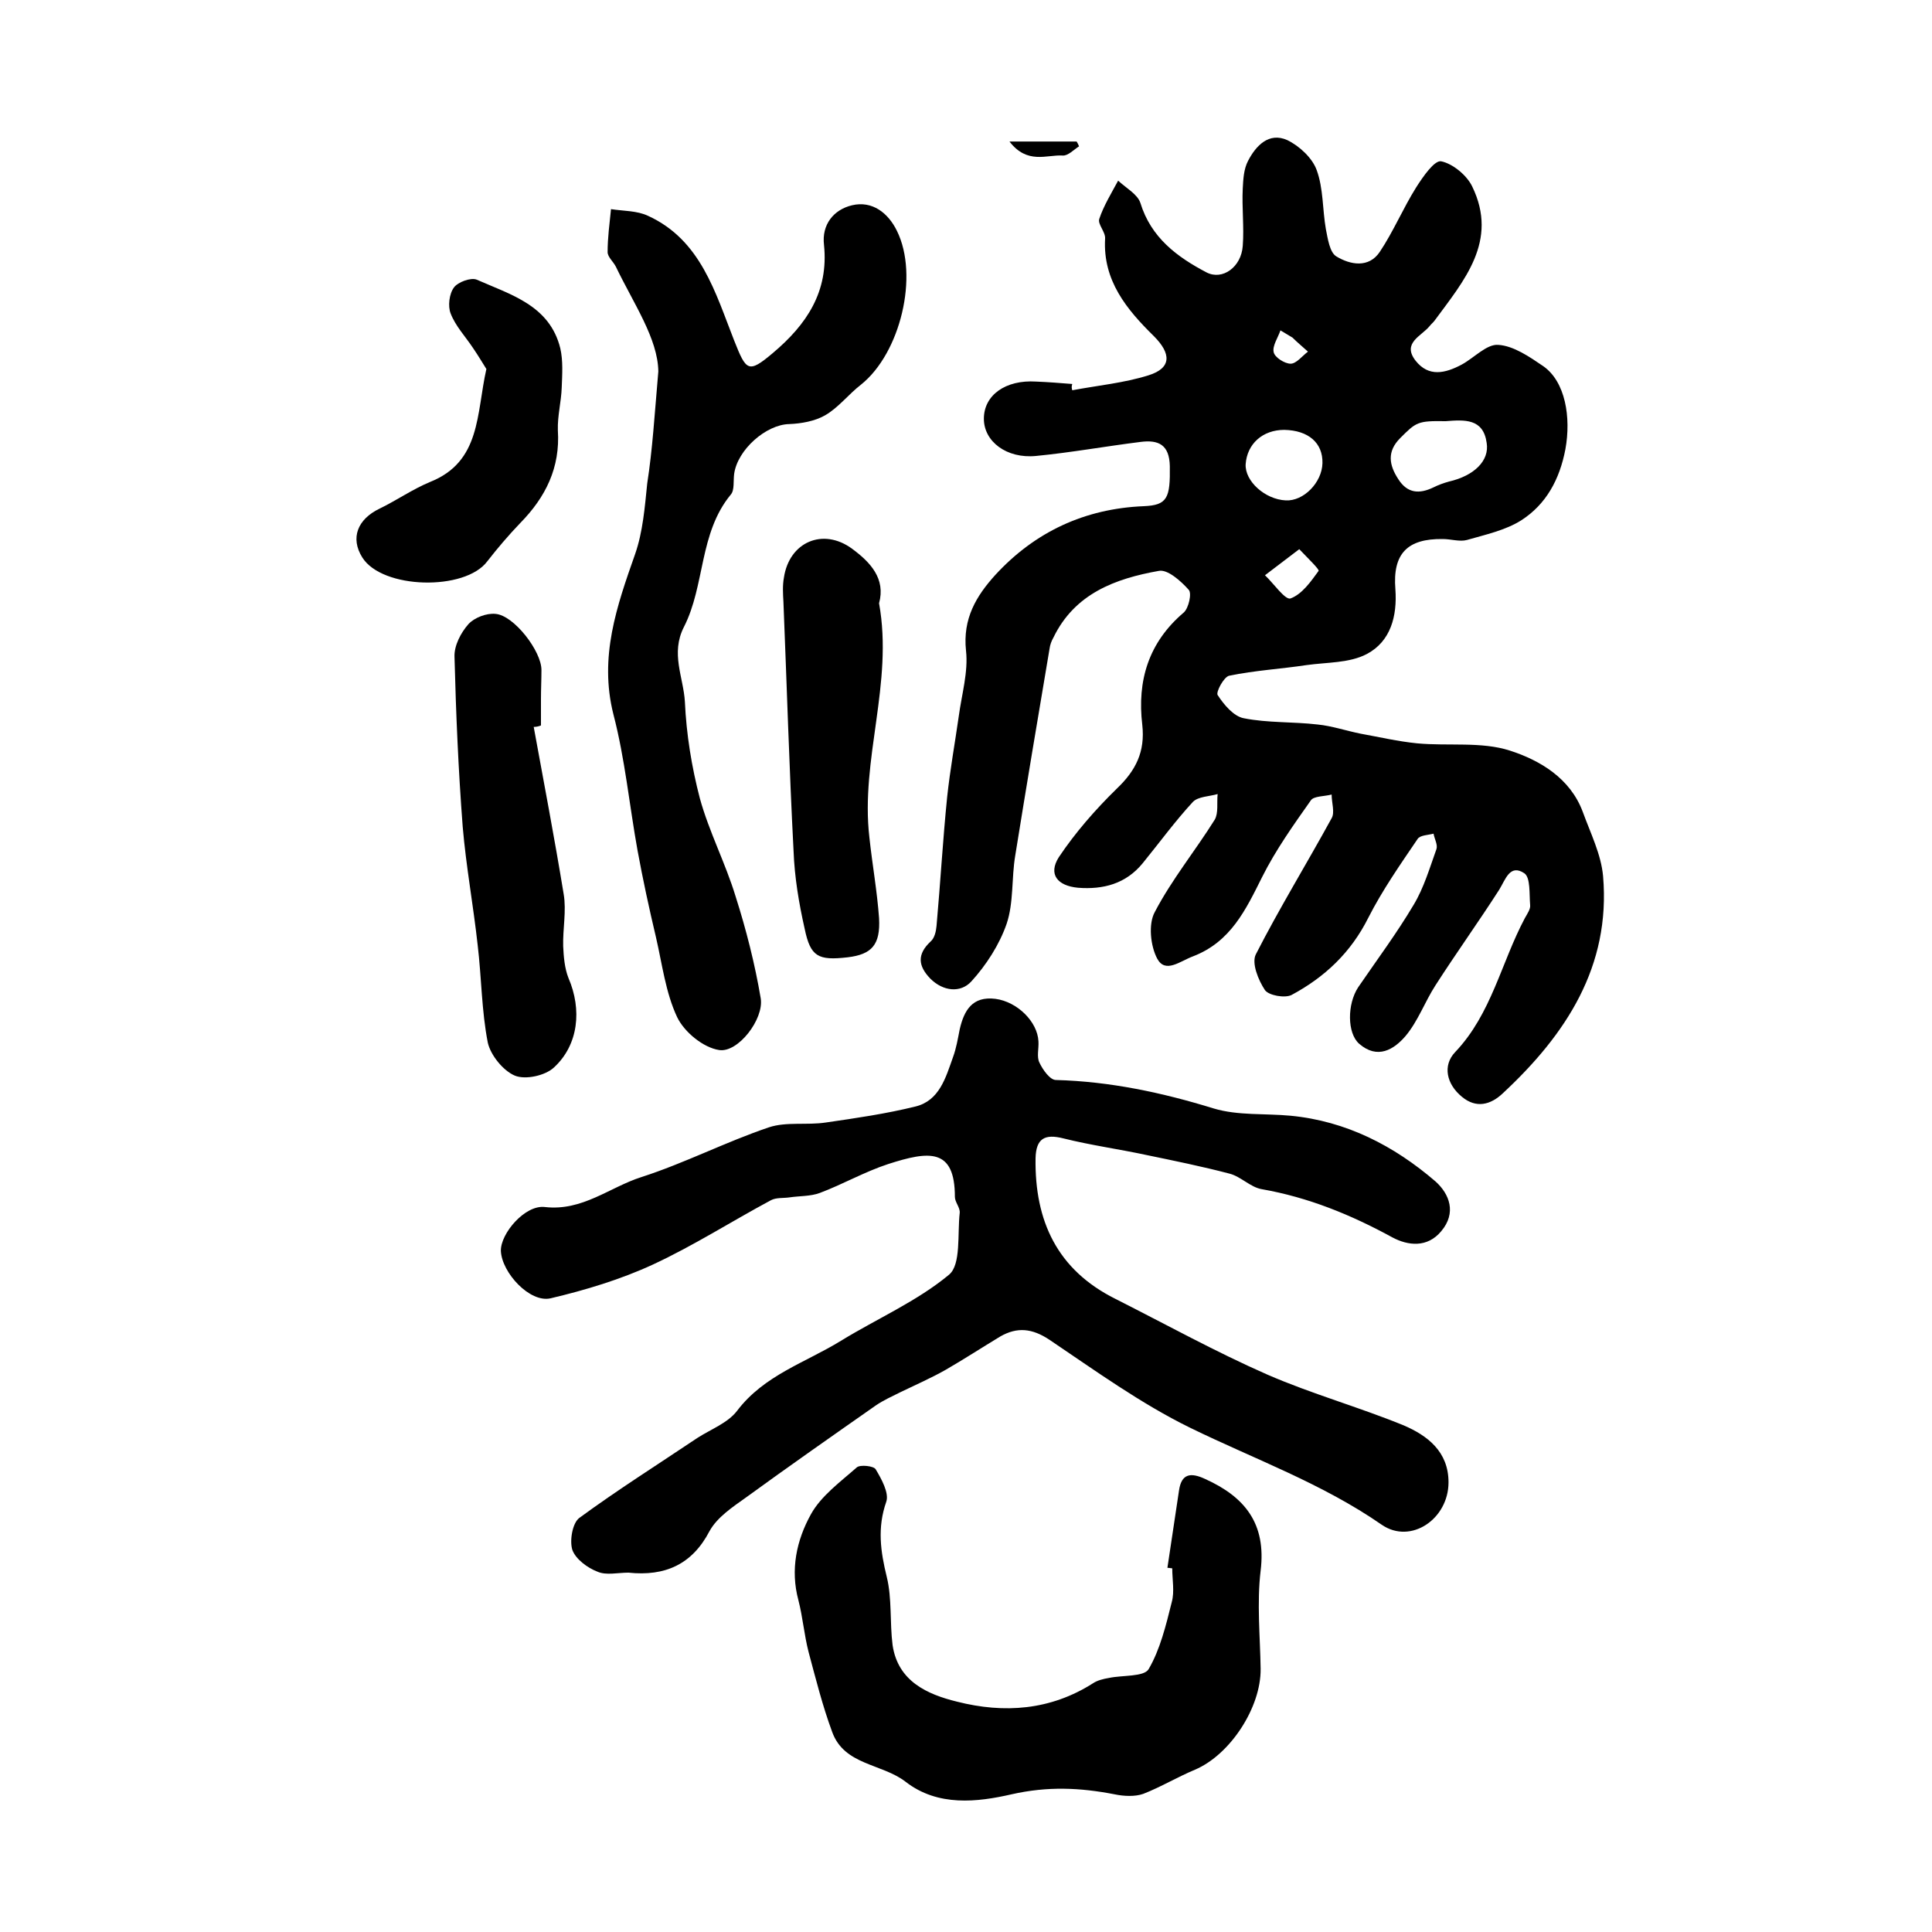
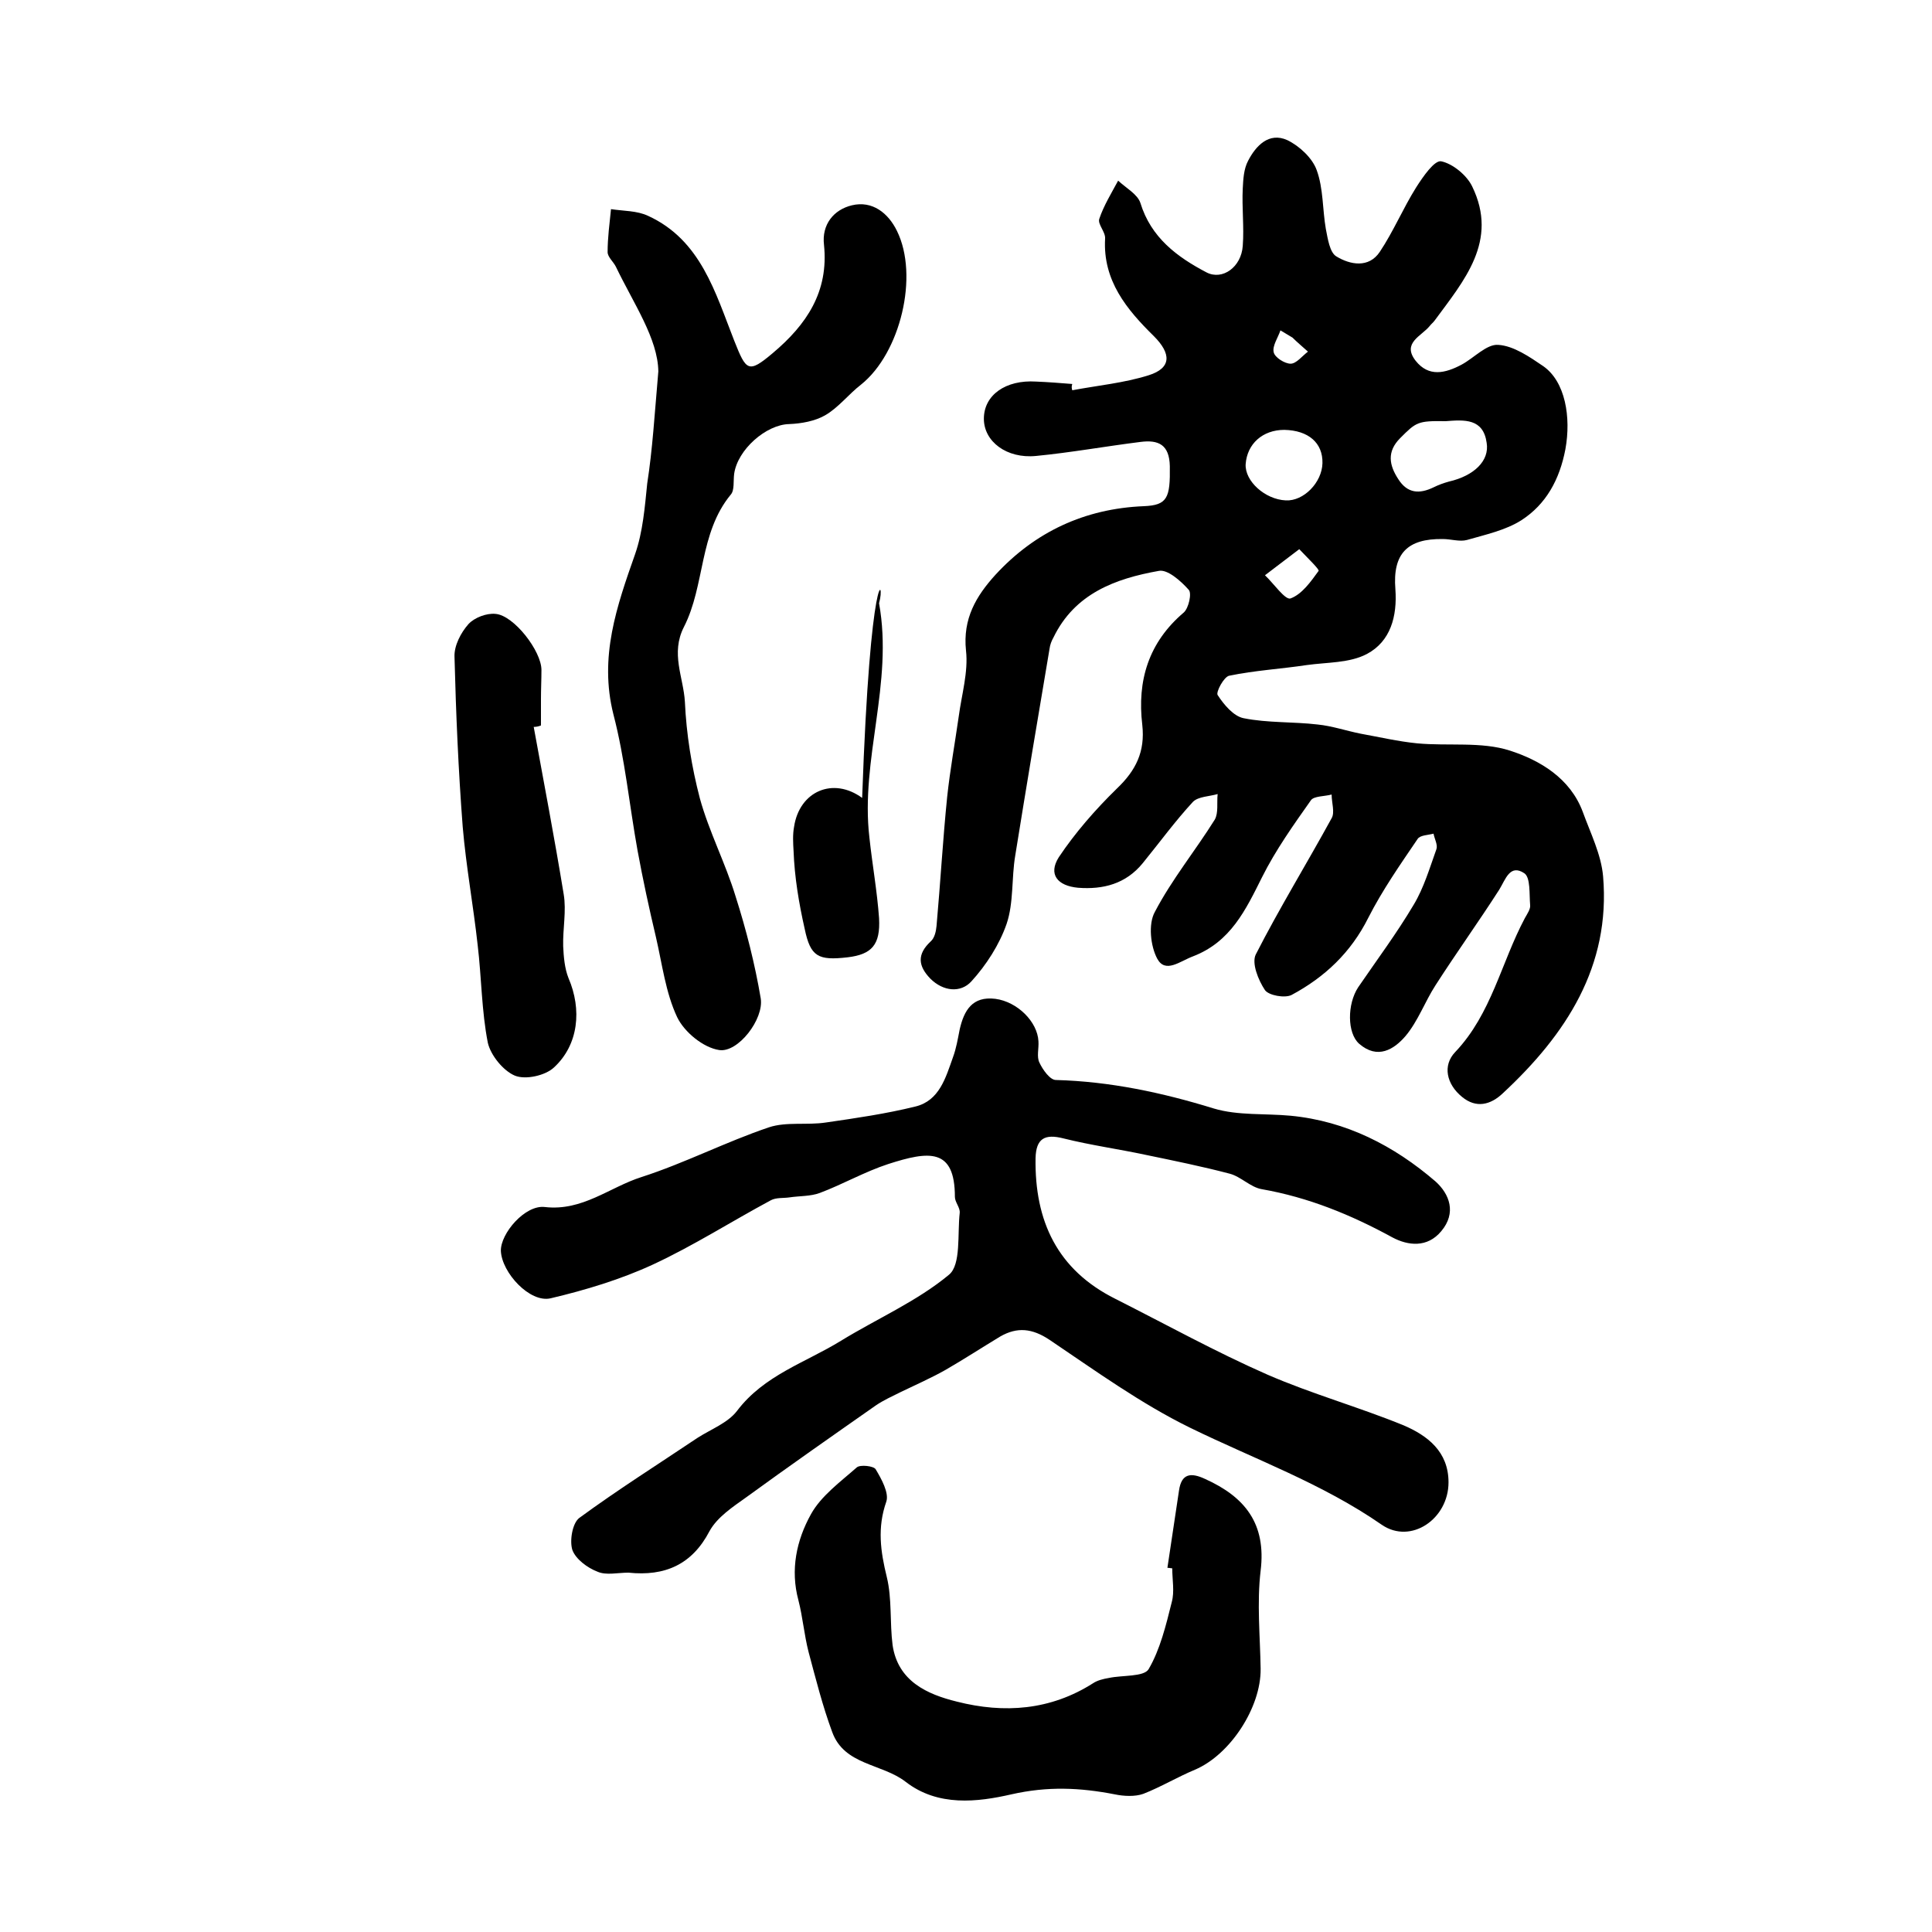
<svg xmlns="http://www.w3.org/2000/svg" version="1.1" id="图层_1" x="0px" y="0px" viewBox="0 0 400 400" style="enable-background:new 0 0 400 400;" xml:space="preserve">
  <style type="text/css">
	.st0{fill:#FFFFFF;}
</style>
  <g>
    <path d="M222,80.8c5.3-1,10.7-1.5,15.8-3.1c4.8-1.5,4.7-4.5,1.1-8.1c-5.6-5.5-10.6-11.5-10.1-20.2c0.1-1.4-1.6-3-1.2-4.1   c0.9-2.7,2.5-5.3,3.9-7.9c1.6,1.5,4,2.8,4.6,4.6c2.2,7.2,7.6,11.2,13.7,14.4c3.3,1.7,7.2-1.1,7.5-5.5c0.3-3.9-0.2-7.9,0-11.9   c0.1-1.9,0.2-4,1.1-5.7c1.6-3.1,4.3-6,8.1-4.3c2.5,1.2,5.2,3.7,6.1,6.2c1.4,3.8,1.2,8.2,1.9,12.2c0.4,2,0.8,4.9,2.2,5.7   c2.8,1.7,6.7,2.5,9-1c2.8-4.2,4.8-9,7.5-13.3c1.4-2.2,3.8-5.7,5.2-5.4c2.4,0.5,5.3,2.9,6.4,5.2c5.5,11.3-1.7,19.5-7.8,27.8   c-0.3,0.4-0.7,0.7-1,1.1c-1.7,2.1-5.8,3.5-2.9,7.2c2.7,3.4,6.1,2.6,9.5,0.8c2.6-1.4,5.2-4.3,7.6-4.1c3.2,0.2,6.5,2.5,9.3,4.4   c4.6,3.2,5.8,10.6,4.6,17.2c-1.2,6.3-4,11.4-9.1,14.7c-3.3,2.1-7.5,3-11.3,4.1c-1.5,0.4-3.3-0.2-5-0.2c-7.3-0.1-10.4,3-9.8,10.4   c0.4,5.6-1,10.8-5.9,13.4c-3.6,1.9-8.2,1.7-12.5,2.3c-5.3,0.8-10.7,1.1-16,2.2c-1.1,0.2-2.8,3.4-2.4,4c1.3,2,3.3,4.4,5.4,4.8   c5,1,10.2,0.7,15.3,1.3c3,0.3,5.9,1.3,8.9,1.9c3.9,0.7,7.7,1.6,11.7,2c6.4,0.6,13.3-0.4,19.2,1.5c6.2,2,12.5,5.7,15.1,12.7   c1.6,4.4,3.8,8.8,4.2,13.3c1.6,18.7-7.7,32.8-20.7,44.9c-2.6,2.5-5.6,3.2-8.5,0.8c-3.2-2.6-4.1-6.5-1.4-9.3   c7.5-7.9,9.5-18.5,14.4-27.7c0.5-0.9,1.2-1.9,1.1-2.7c-0.2-2.3,0.1-5.7-1.2-6.6c-3-2-3.9,1.3-5.2,3.4c-4.3,6.7-8.9,13.1-13.2,19.8   c-2.2,3.4-3.6,7.4-6.2,10.5c-2.4,2.8-5.8,4.9-9.6,1.6c-2.5-2.2-2.5-8.2-0.2-11.7c3.9-5.7,8-11.2,11.5-17.1   c2.1-3.5,3.3-7.6,4.7-11.5c0.3-0.9-0.4-2.1-0.6-3.2c-1.1,0.3-2.8,0.3-3.3,1.1c-3.6,5.3-7.3,10.6-10.2,16.3c-3.6,7.2-9,12.3-15.9,16   c-1.4,0.7-4.7,0.1-5.5-1c-1.4-2.1-2.8-5.6-1.9-7.4c4.9-9.6,10.5-18.7,15.7-28.2c0.7-1.2,0-3.2,0-4.9c-1.5,0.4-3.7,0.3-4.3,1.2   c-3.6,5.1-7.3,10.3-10.1,15.9c-3.4,6.8-6.5,13.4-14.3,16.4c-2.7,1-5.7,3.6-7.4,0.5c-1.4-2.6-1.9-7.2-0.5-9.7   c3.5-6.7,8.4-12.7,12.4-19.1c0.8-1.4,0.4-3.5,0.6-5.3c-1.7,0.5-4,0.5-5.1,1.6c-3.7,4-6.9,8.4-10.4,12.7c-3.5,4.3-8.2,5.5-13.4,5.1   c-4.3-0.4-6.2-2.8-4-6.3c3.4-5.1,7.6-9.9,12-14.2c4-3.8,5.9-7.7,5.3-13.2c-1.1-9.2,1.3-17.1,8.6-23.3c1-0.9,1.7-4,1-4.7   c-1.6-1.8-4.4-4.3-6.2-3.9c-9,1.6-17.4,4.7-21.8,13.8c-0.4,0.7-0.7,1.5-0.8,2.3c-2.4,14.2-4.8,28.5-7.1,42.8   c-0.8,4.7-0.3,9.8-1.8,14.2c-1.5,4.3-4.2,8.5-7.3,11.9c-2.2,2.4-5.8,2.1-8.5-0.6c-2.5-2.6-2.8-5,0.1-7.7c0.8-0.7,1.1-2.1,1.2-3.2   c0.8-8.9,1.3-17.8,2.2-26.7c0.6-5.6,1.6-11.1,2.4-16.7c0.6-4.5,2-9.2,1.5-13.6c-0.7-6.6,2.1-11.3,6.1-15.7   c8.2-8.9,18.5-13.7,30.7-14.2c4.9-0.2,5.5-1.7,5.4-8.3c-0.1-4.4-2.3-5.5-6.1-5c-7.2,0.9-14.4,2.2-21.6,2.9   c-6.1,0.6-10.8-3-10.8-7.7c0-4.9,4.5-8.1,10.8-7.7c2.5,0.1,5,0.3,7.5,0.5C221.8,80.1,221.9,80.4,222,80.8z M299.3,87.2   c-5.8-0.1-6.1,0.2-9.4,3.5c-2.8,2.8-2.3,5.6-0.4,8.5c1.9,3,4.4,3.1,7.3,1.7c1-0.5,2.1-0.9,3.2-1.2c5.2-1.2,8.4-4.3,7.8-8   C307.1,86.6,303.2,86.9,299.3,87.2z M273.8,95.9c0.1-4.2-2.9-6.8-7.9-6.9c-4.5,0-7.7,2.9-8,7.1c-0.2,3.5,4,7.3,8.3,7.5   C269.9,103.8,273.7,99.9,273.8,95.9z M269,113.7c-2.9,2.2-5,3.8-7.1,5.4c1.8,1.7,4.2,5.2,5.3,4.8c2.4-0.9,4.2-3.5,5.8-5.7   C273.2,117.9,270.9,115.7,269,113.7z M267.6,69.9c-0.8-0.5-1.7-1-2.5-1.5c-0.5,1.5-1.7,3.2-1.4,4.5c0.2,1.1,2.3,2.4,3.5,2.4   c1.2,0,2.4-1.6,3.6-2.5C269.7,71.8,268.6,70.9,267.6,69.9z" />
    <path d="M130.1,325.6c-2.2,0-4.6,0.6-6.4-0.2c-2.1-0.8-4.5-2.6-5.2-4.5c-0.6-1.9,0-5.5,1.4-6.6c7.9-5.8,16.3-11.1,24.5-16.6   c2.8-1.8,6.3-3.1,8.2-5.6c5.6-7.4,14.2-10,21.5-14.5c7.5-4.6,15.8-8.2,22.4-13.7c2.5-2.1,1.7-8.4,2.2-12.8c0.1-1.1-1-2.2-1-3.3   c0-10.2-5.4-9.5-13.8-6.8c-4.9,1.6-9.4,4.2-14.2,6c-1.9,0.7-4.2,0.6-6.2,0.9c-1.3,0.2-2.8,0-3.9,0.6c-8.2,4.4-16,9.4-24.4,13.3   c-6.7,3.1-14,5.3-21.2,7c-4.3,1-10.1-5.3-10.3-9.8c-0.1-3.6,5-9.6,9.1-9.1c7.8,0.9,13.4-4.1,20-6.2c9-2.9,17.5-7.3,26.4-10.3   c3.6-1.2,7.9-0.4,11.8-1c6.2-0.9,12.4-1.8,18.5-3.3c5-1.2,6.3-6,7.8-10.2c0.7-1.9,1-3.8,1.4-5.8c0.9-3.9,2.6-6.9,7.4-6.3   c4.5,0.6,8.7,4.7,8.9,8.8c0.1,1.5-0.4,3.2,0.2,4.4c0.7,1.5,2.2,3.6,3.4,3.6c11.2,0.3,22,2.6,32.7,5.9c5,1.5,10.6,1,15.9,1.5   c11.5,1.1,21.4,6.2,30,13.6c2.9,2.6,4.4,6.5,1.2,10.3c-2.9,3.5-6.9,3-10.1,1.3c-8.6-4.7-17.4-8.3-27.1-10c-2.3-0.4-4.3-2.6-6.6-3.2   c-5.7-1.5-11.6-2.7-17.4-3.9c-5.6-1.2-11.4-2-17-3.4c-3.9-1-5.7,0-5.8,4.1c-0.2,13,4.5,23.1,16.5,29.1c10.5,5.3,20.8,11,31.5,15.7   c9.2,4,18.9,6.7,28.2,10.5c4.9,2.1,9.3,5.4,9.3,11.8c0,7.6-7.8,12.9-13.8,8.8c-12.4-8.6-26.4-13.6-39.7-20.1   c-10.2-5-19.6-11.8-29.1-18.2c-3.6-2.4-6.7-2.7-10.2-0.7c-3.8,2.3-7.5,4.7-11.3,6.9c-3,1.7-6.2,3.1-9.3,4.6   c-1.8,0.9-3.6,1.7-5.2,2.8c-9,6.3-18,12.6-26.8,19c-2.8,2-6,4.1-7.6,7C143.3,323.9,137.7,326.4,130.1,325.6z" />
    <path d="M136.3,76.9c-0.1-6.8-5.1-14-8.8-21.7c-0.5-1-1.7-2-1.7-3c0-3,0.4-5.9,0.7-8.9c2.6,0.4,5.4,0.3,7.7,1.4   c10.9,5,13.9,15.9,17.8,25.8c2.5,6.3,2.9,6.9,8,2.6c7-5.9,11.6-12.7,10.6-22.4c-0.5-4.2,2-7.3,5.8-8.2c4.2-1,7.5,1.6,9.3,5.3   c4.6,9.3,0.7,25.3-7.4,31.8c-2.6,2-4.7,4.8-7.5,6.4c-2.1,1.2-4.9,1.7-7.4,1.8c-4.8,0.1-10.7,5.3-11.4,10.3   c-0.2,1.5,0.1,3.4-0.7,4.3c-6.6,8-5.3,18.8-9.7,27.4c-2.8,5.5-0.1,10.4,0.2,15.5c0.3,6.7,1.4,13.5,3.1,20   c1.9,6.9,5.3,13.4,7.4,20.3c2.2,6.9,4,14,5.2,21.1c0.7,4.3-4.7,11.3-8.6,10.7c-3.3-0.5-7.2-3.7-8.7-6.8c-2.4-5.1-3.1-11-4.4-16.6   c-1.4-5.9-2.7-11.9-3.8-17.9c-1.7-9.4-2.6-19-5-28.2c-3-11.9,0.7-22.4,4.5-33.2c1.6-4.6,2-9.7,2.5-14.6   C135.1,93,135.5,86.1,136.3,76.9z" />
    <path d="M241.7,324.6c0.8-5.3,1.6-10.7,2.4-16c0.5-3.5,2.4-3.8,5.4-2.4c8.2,3.7,12.7,9.2,11.5,19c-0.8,6.7-0.1,13.6,0,20.3   c0.1,8-6.3,17.8-13.6,20.9c-3.6,1.5-7.1,3.6-10.7,5c-1.7,0.6-4,0.5-5.9,0.1c-7.2-1.4-13.9-1.7-21.4,0c-7,1.6-15.2,2.6-21.9-2.6   c-4.9-3.8-12.7-3.4-15.2-10.3c-2-5.4-3.4-11-4.9-16.6c-0.9-3.5-1.2-7.2-2.1-10.7c-1.7-6.3-0.4-12.4,2.6-17.8   c2.1-3.8,6.1-6.7,9.5-9.7c0.7-0.6,3.5-0.3,3.9,0.4c1.2,2,2.8,4.9,2.2,6.7c-1.9,5.4-1.2,10.3,0.1,15.6c1.1,4.5,0.6,9.4,1.2,14.1   c1.1,7.5,7.2,10.2,13.3,11.7c9.8,2.5,19.4,1.8,28.2-3.8c0.9-0.6,2.1-0.9,3.3-1.1c2.8-0.6,7.2-0.2,8.2-1.8c2.4-4.1,3.6-9.1,4.8-13.9   c0.6-2.2,0.1-4.6,0.1-7C242.4,324.7,242.1,324.6,241.7,324.6z" />
    <path d="M110.5,150.5c2.1,11.5,4.3,23,6.2,34.6c0.6,3.5-0.2,7.2-0.1,10.8c0.1,2.2,0.3,4.6,1.1,6.6c2.8,6.5,2.1,13.8-3,18.5   c-1.8,1.7-5.9,2.6-8.1,1.7c-2.4-1-5-4.2-5.6-6.8c-1.3-6.6-1.3-13.5-2.1-20.2c-0.9-8.2-2.4-16.3-3.1-24.5   c-0.9-11.7-1.4-23.5-1.7-35.2c-0.1-2.3,1.3-5,2.9-6.8c1.2-1.3,3.7-2.3,5.6-2.1c3.8,0.3,9.5,7.7,9.5,11.6c0,2-0.1,4-0.1,6   c0,1.8,0,3.7,0,5.5C111.5,150.4,111,150.5,110.5,150.5z" />
-     <path d="M182,124.9c3,16.6-3.9,32.3-2,48.5c0.6,5.6,1.6,11.1,2,16.7c0.3,5.5-1.5,7.5-6.5,8.1c-6.1,0.7-7.7-0.1-8.9-5.9   c-1.2-5.3-2.1-10.7-2.3-16.1c-0.9-17.2-1.4-34.4-2.1-51.6c-0.1-1.7-0.2-3.4,0.1-5c1.1-7.4,8.1-10.4,14.1-6   C180.2,116.4,183.4,119.8,182,124.9z" />
-     <path d="M100.7,76.4c-0.7-1.1-1.7-2.8-2.8-4.4c-1.6-2.4-3.6-4.5-4.6-7.1c-0.6-1.5-0.3-4.1,0.7-5.4c0.8-1.1,3.5-2.1,4.7-1.6   c7,3.1,15.1,5.3,17.3,14.2c0.6,2.6,0.4,5.4,0.3,8.1c-0.1,3-0.9,5.9-0.8,8.9c0.5,7.7-2.5,13.8-7.8,19.2c-2.4,2.5-4.7,5.2-6.8,7.9   c-4.6,6.2-21.8,5.8-25.9-0.8c-2.5-4-1-7.9,3.6-10.1c3.5-1.7,6.8-4,10.4-5.5C99.6,95.6,98.6,85.7,100.7,76.4z" />
-     <path d="M209,29.3c5.5,0,9.7,0,13.9,0c0.2,0.3,0.4,0.7,0.5,1c-1.1,0.7-2.3,2-3.4,1.9C216.7,32,212.7,34.1,209,29.3z" />
+     <path d="M182,124.9c3,16.6-3.9,32.3-2,48.5c0.6,5.6,1.6,11.1,2,16.7c0.3,5.5-1.5,7.5-6.5,8.1c-6.1,0.7-7.7-0.1-8.9-5.9   c-1.2-5.3-2.1-10.7-2.3-16.1c-0.1-1.7-0.2-3.4,0.1-5c1.1-7.4,8.1-10.4,14.1-6   C180.2,116.4,183.4,119.8,182,124.9z" />
  </g>
</svg>